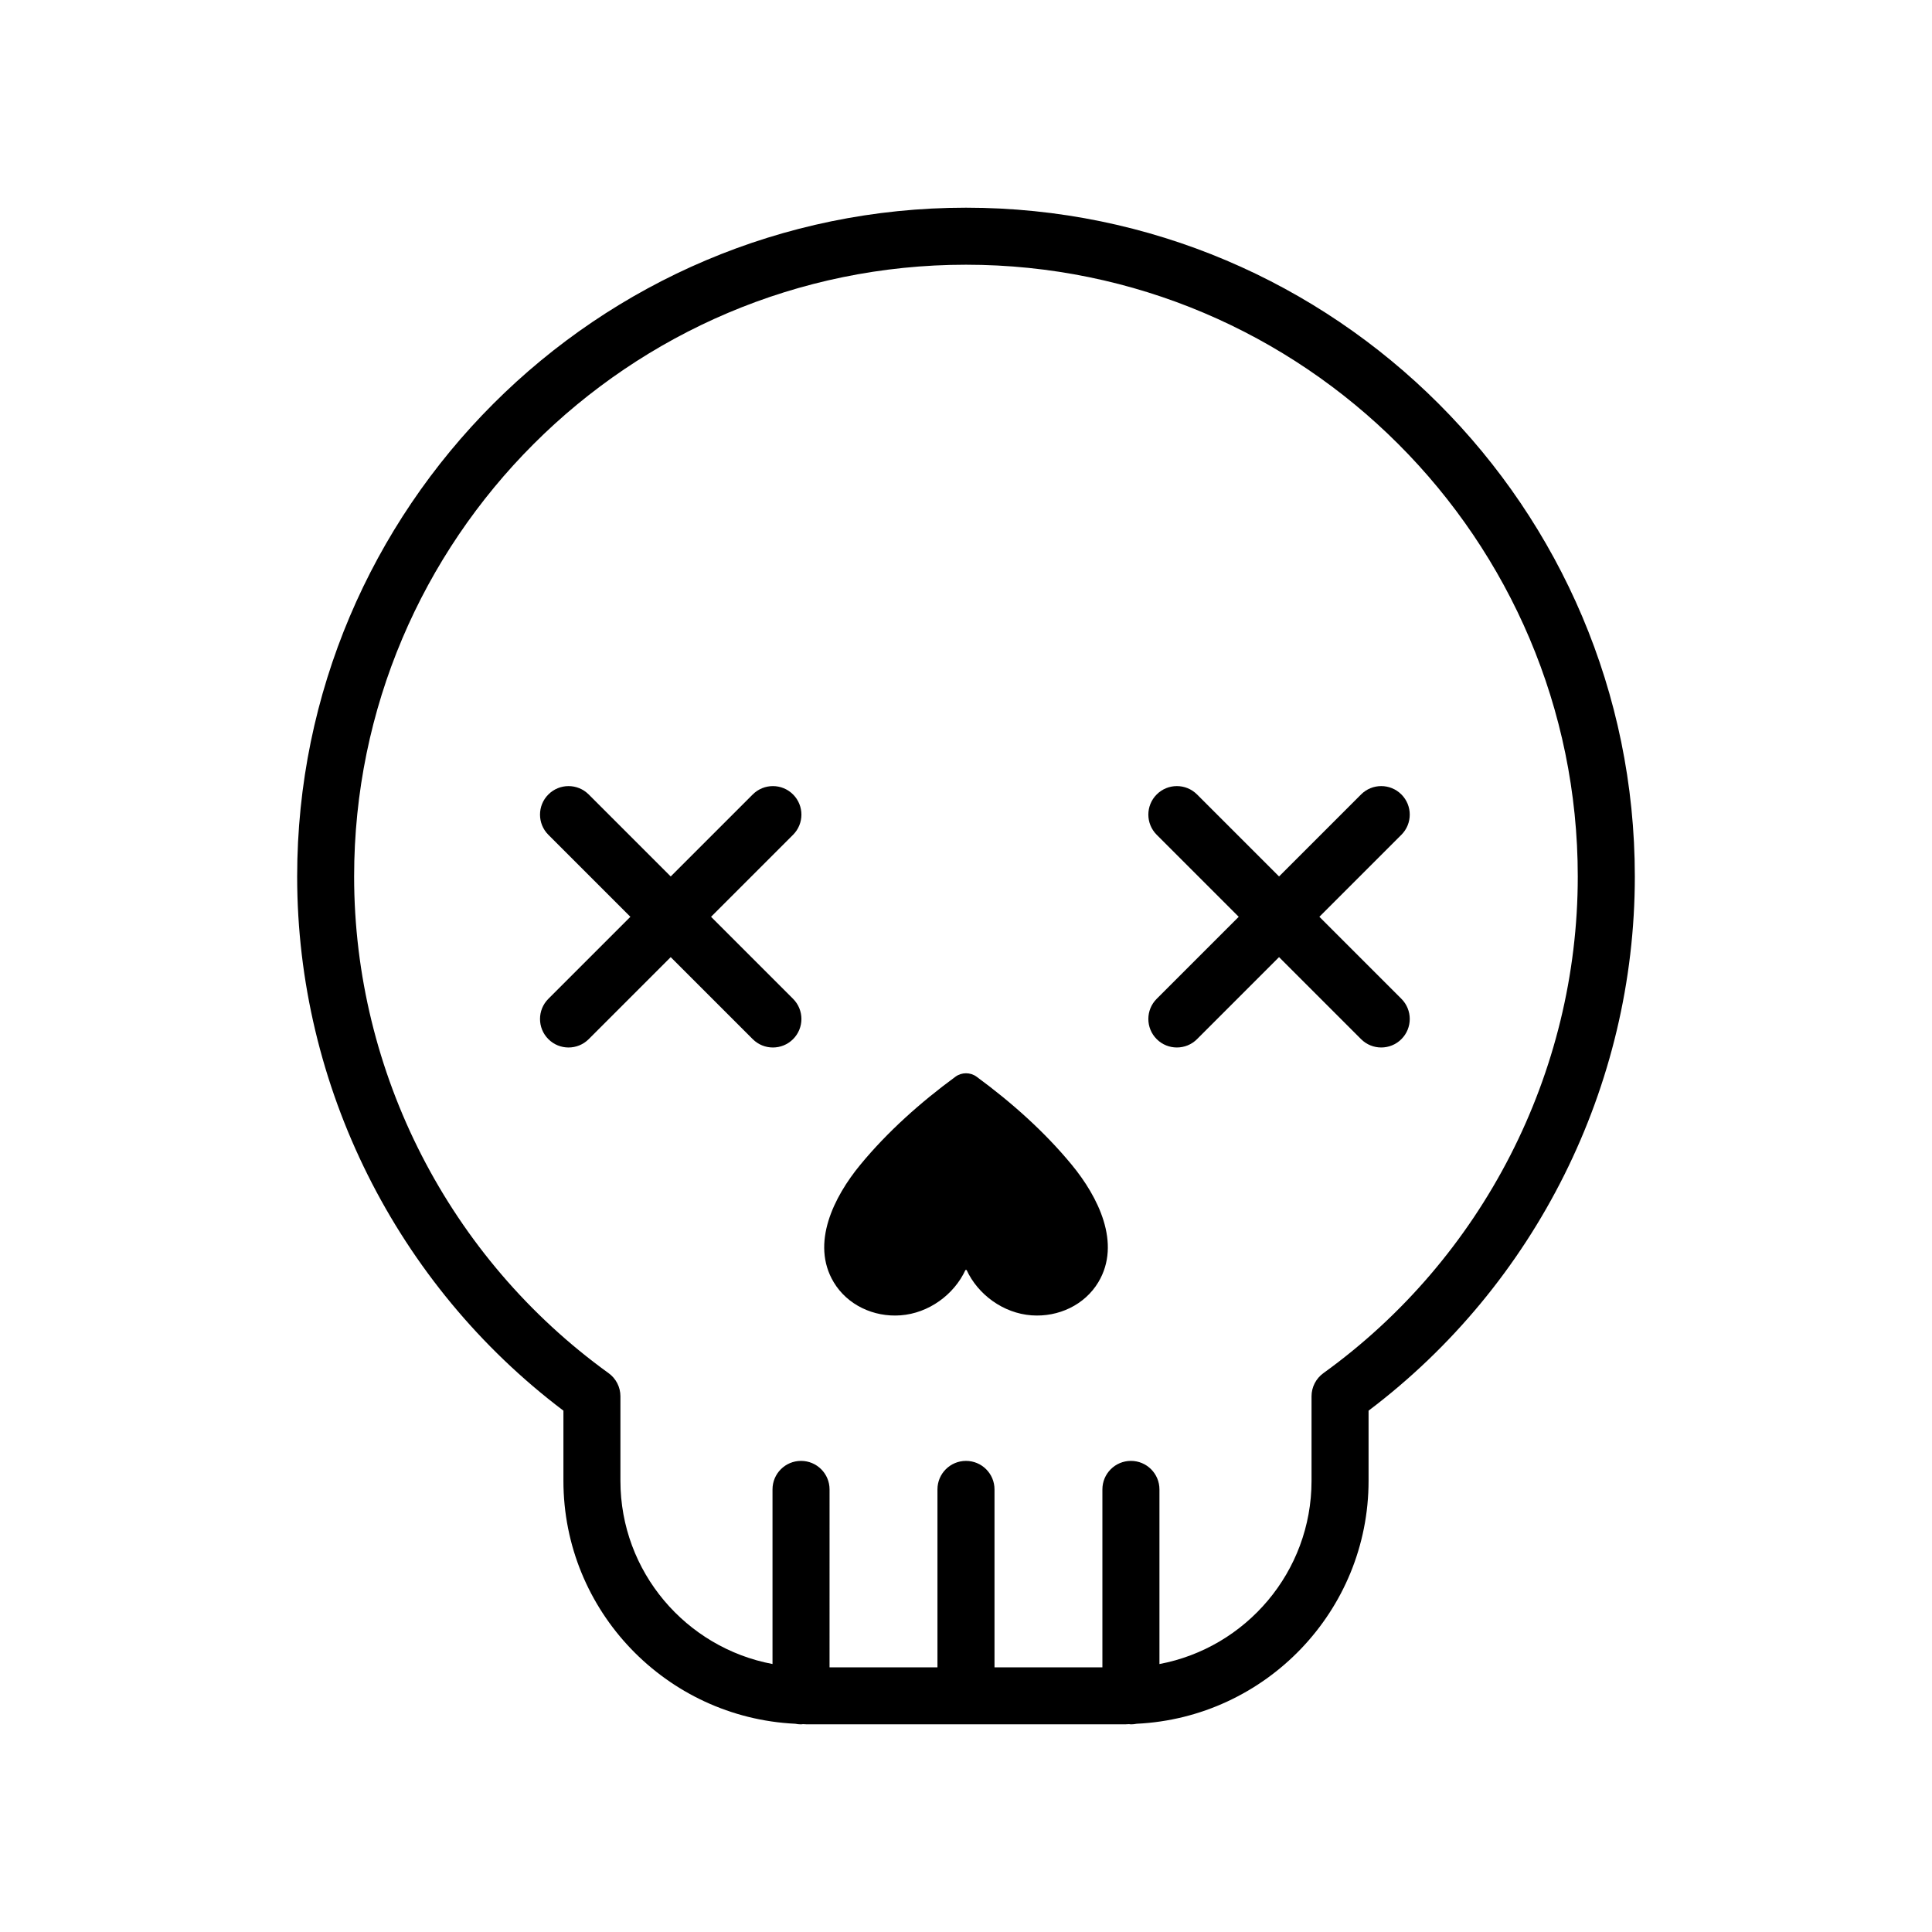
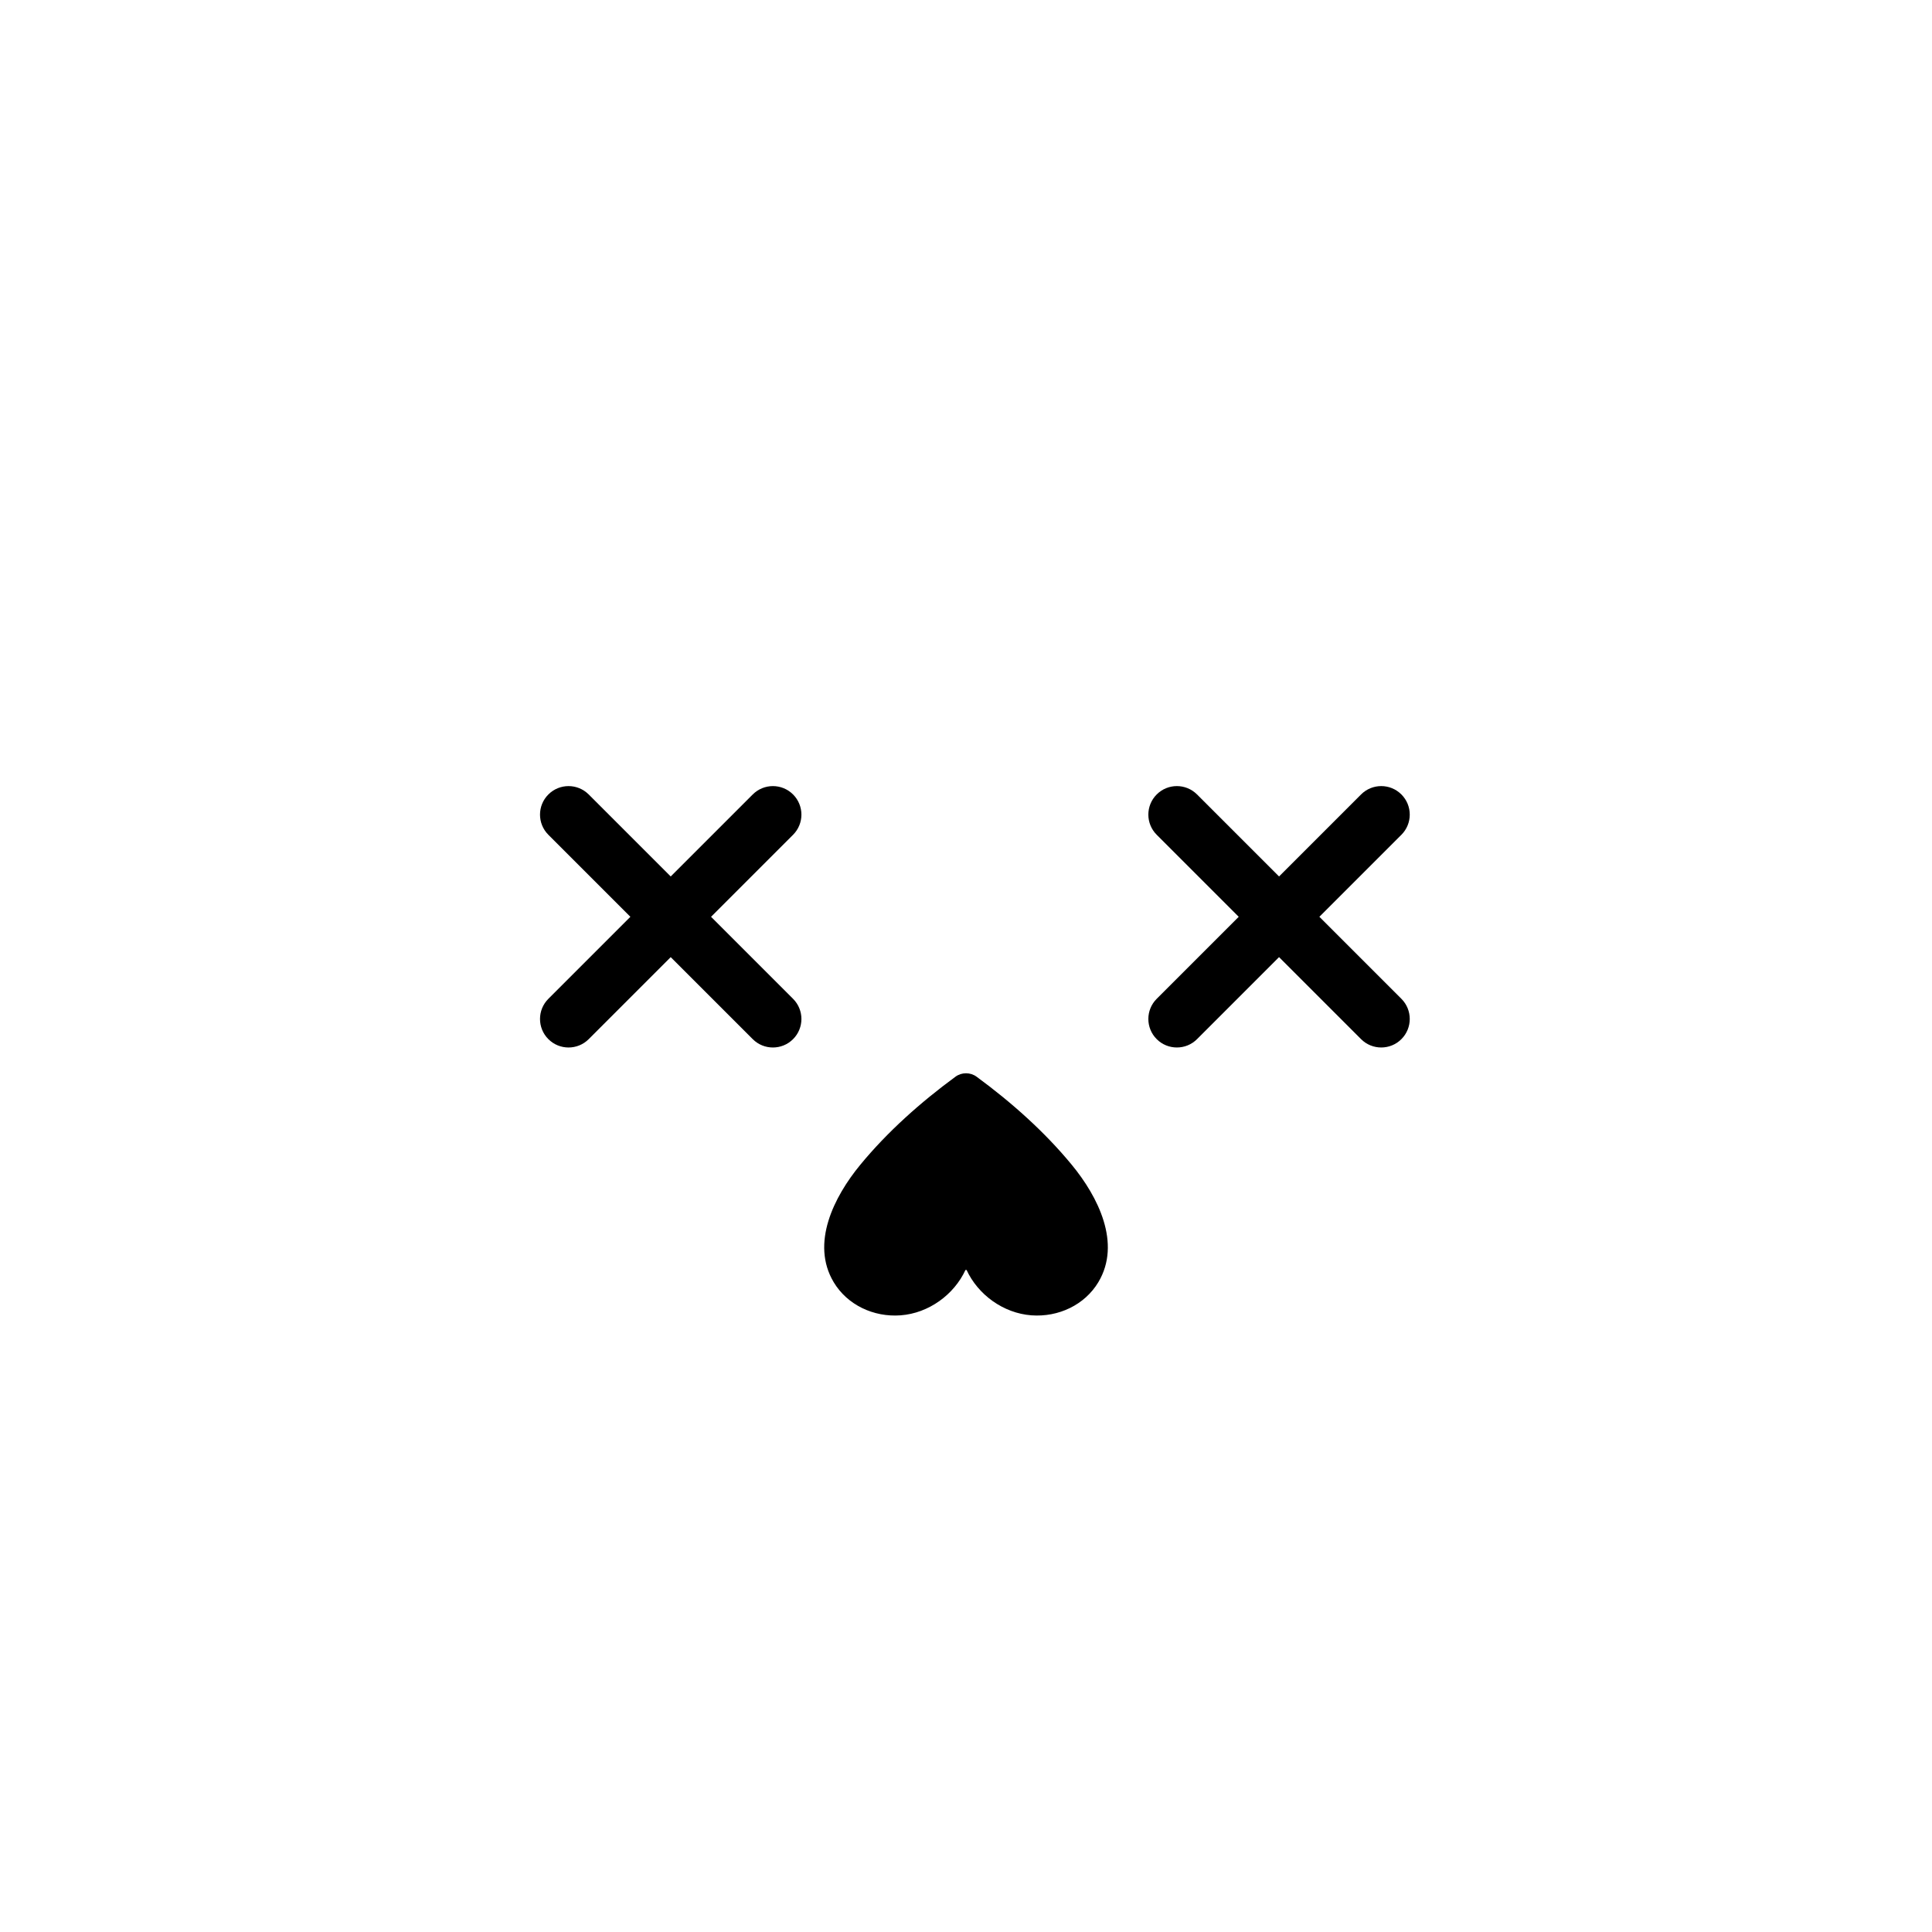
<svg xmlns="http://www.w3.org/2000/svg" fill="#000000" width="800px" height="800px" version="1.1" viewBox="144 144 512 512">
  <g>
    <path d="m493.65 386.96 21.734-21.734c2.953-2.949 2.953-7.738 0-10.688-2.953-2.953-7.734-2.953-10.688 0l-21.734 21.734-21.734-21.734c-2.953-2.953-7.734-2.953-10.688 0-2.953 2.949-2.953 7.738 0 10.688l21.734 21.734-21.734 21.734c-2.953 2.949-2.953 7.738 0 10.688 1.477 1.477 3.41 2.211 5.344 2.211 1.934 0 3.871-0.734 5.344-2.211l21.734-21.734 21.734 21.734c1.477 1.477 3.41 2.211 5.344 2.211 1.934 0 3.871-0.734 5.344-2.211 2.953-2.949 2.953-7.738 0-10.688z" />
    <path d="m354.17 354.54c-2.953-2.953-7.734-2.953-10.688 0l-21.734 21.734-21.734-21.734c-2.953-2.953-7.734-2.953-10.688 0-2.953 2.949-2.953 7.738 0 10.688l21.734 21.734-21.734 21.734c-2.953 2.949-2.953 7.738 0 10.688 1.477 1.477 3.41 2.211 5.344 2.211 1.934 0 3.871-0.734 5.344-2.211l21.734-21.734 21.734 21.734c1.477 1.477 3.41 2.211 5.344 2.211 1.934 0 3.871-0.734 5.344-2.211 2.953-2.949 2.953-7.738 0-10.688l-21.734-21.734 21.734-21.734c2.953-2.949 2.953-7.734 0-10.688z" />
    <path d="m402.79 429.33c-1.637-1.203-3.934-1.203-5.57 0-9.27 6.801-18.07 14.637-25.281 23.406-6.891 8.383-13.168 20.742-7.004 31.055 3.602 6.019 10.566 9.32 17.723 8.785 7.473-0.555 14.184-5.492 17.195-12.016h0.301c3.012 6.523 9.723 11.461 17.195 12.016 7.16 0.527 14.121-2.769 17.723-8.785 6.168-10.312-0.109-22.676-7.004-31.055-7.203-8.766-16.008-16.602-25.277-23.406z" />
-     <path d="m400 199.04c-97.738 0-177.25 79.516-177.25 177.25 0 55.504 26.309 108.12 70.562 141.55v18.582c0 34.547 27.297 62.754 61.445 64.391 0.492 0.102 1.008 0.156 1.535 0.156 0.18 0 0.348-0.039 0.523-0.051 0.352 0.004 0.691 0.051 1.043 0.051h84.277c0.352 0 0.695-0.047 1.047-0.051 0.176 0.012 0.348 0.051 0.523 0.051 0.527 0 1.039-0.055 1.535-0.156 34.148-1.637 61.445-29.852 61.445-64.391v-18.582c44.254-33.422 70.562-86.039 70.562-141.55 0.004-97.738-79.508-177.25-177.25-177.25zm94.711 308.86c-1.969 1.422-3.141 3.703-3.141 6.133v22.395c0 24.137-17.402 44.254-40.305 48.559v-46.277c0-4.176-3.379-7.559-7.559-7.559-4.176 0-7.559 3.379-7.559 7.559v47.152l-28.594-0.004v-47.148c0-4.176-3.379-7.559-7.559-7.559-4.176 0-7.559 3.379-7.559 7.559v47.152h-28.598l0.004-47.152c0-4.176-3.379-7.559-7.559-7.559-4.176 0-7.559 3.379-7.559 7.559v46.27c-22.91-4.297-40.305-24.418-40.305-48.559v-22.395c0-2.43-1.168-4.711-3.141-6.133-42.219-30.441-67.43-79.637-67.43-131.6 0-89.406 72.734-162.14 162.14-162.14 89.402 0 162.14 72.734 162.14 162.14 0.004 51.973-25.199 101.17-67.418 131.61z" />
  </g>
</svg>